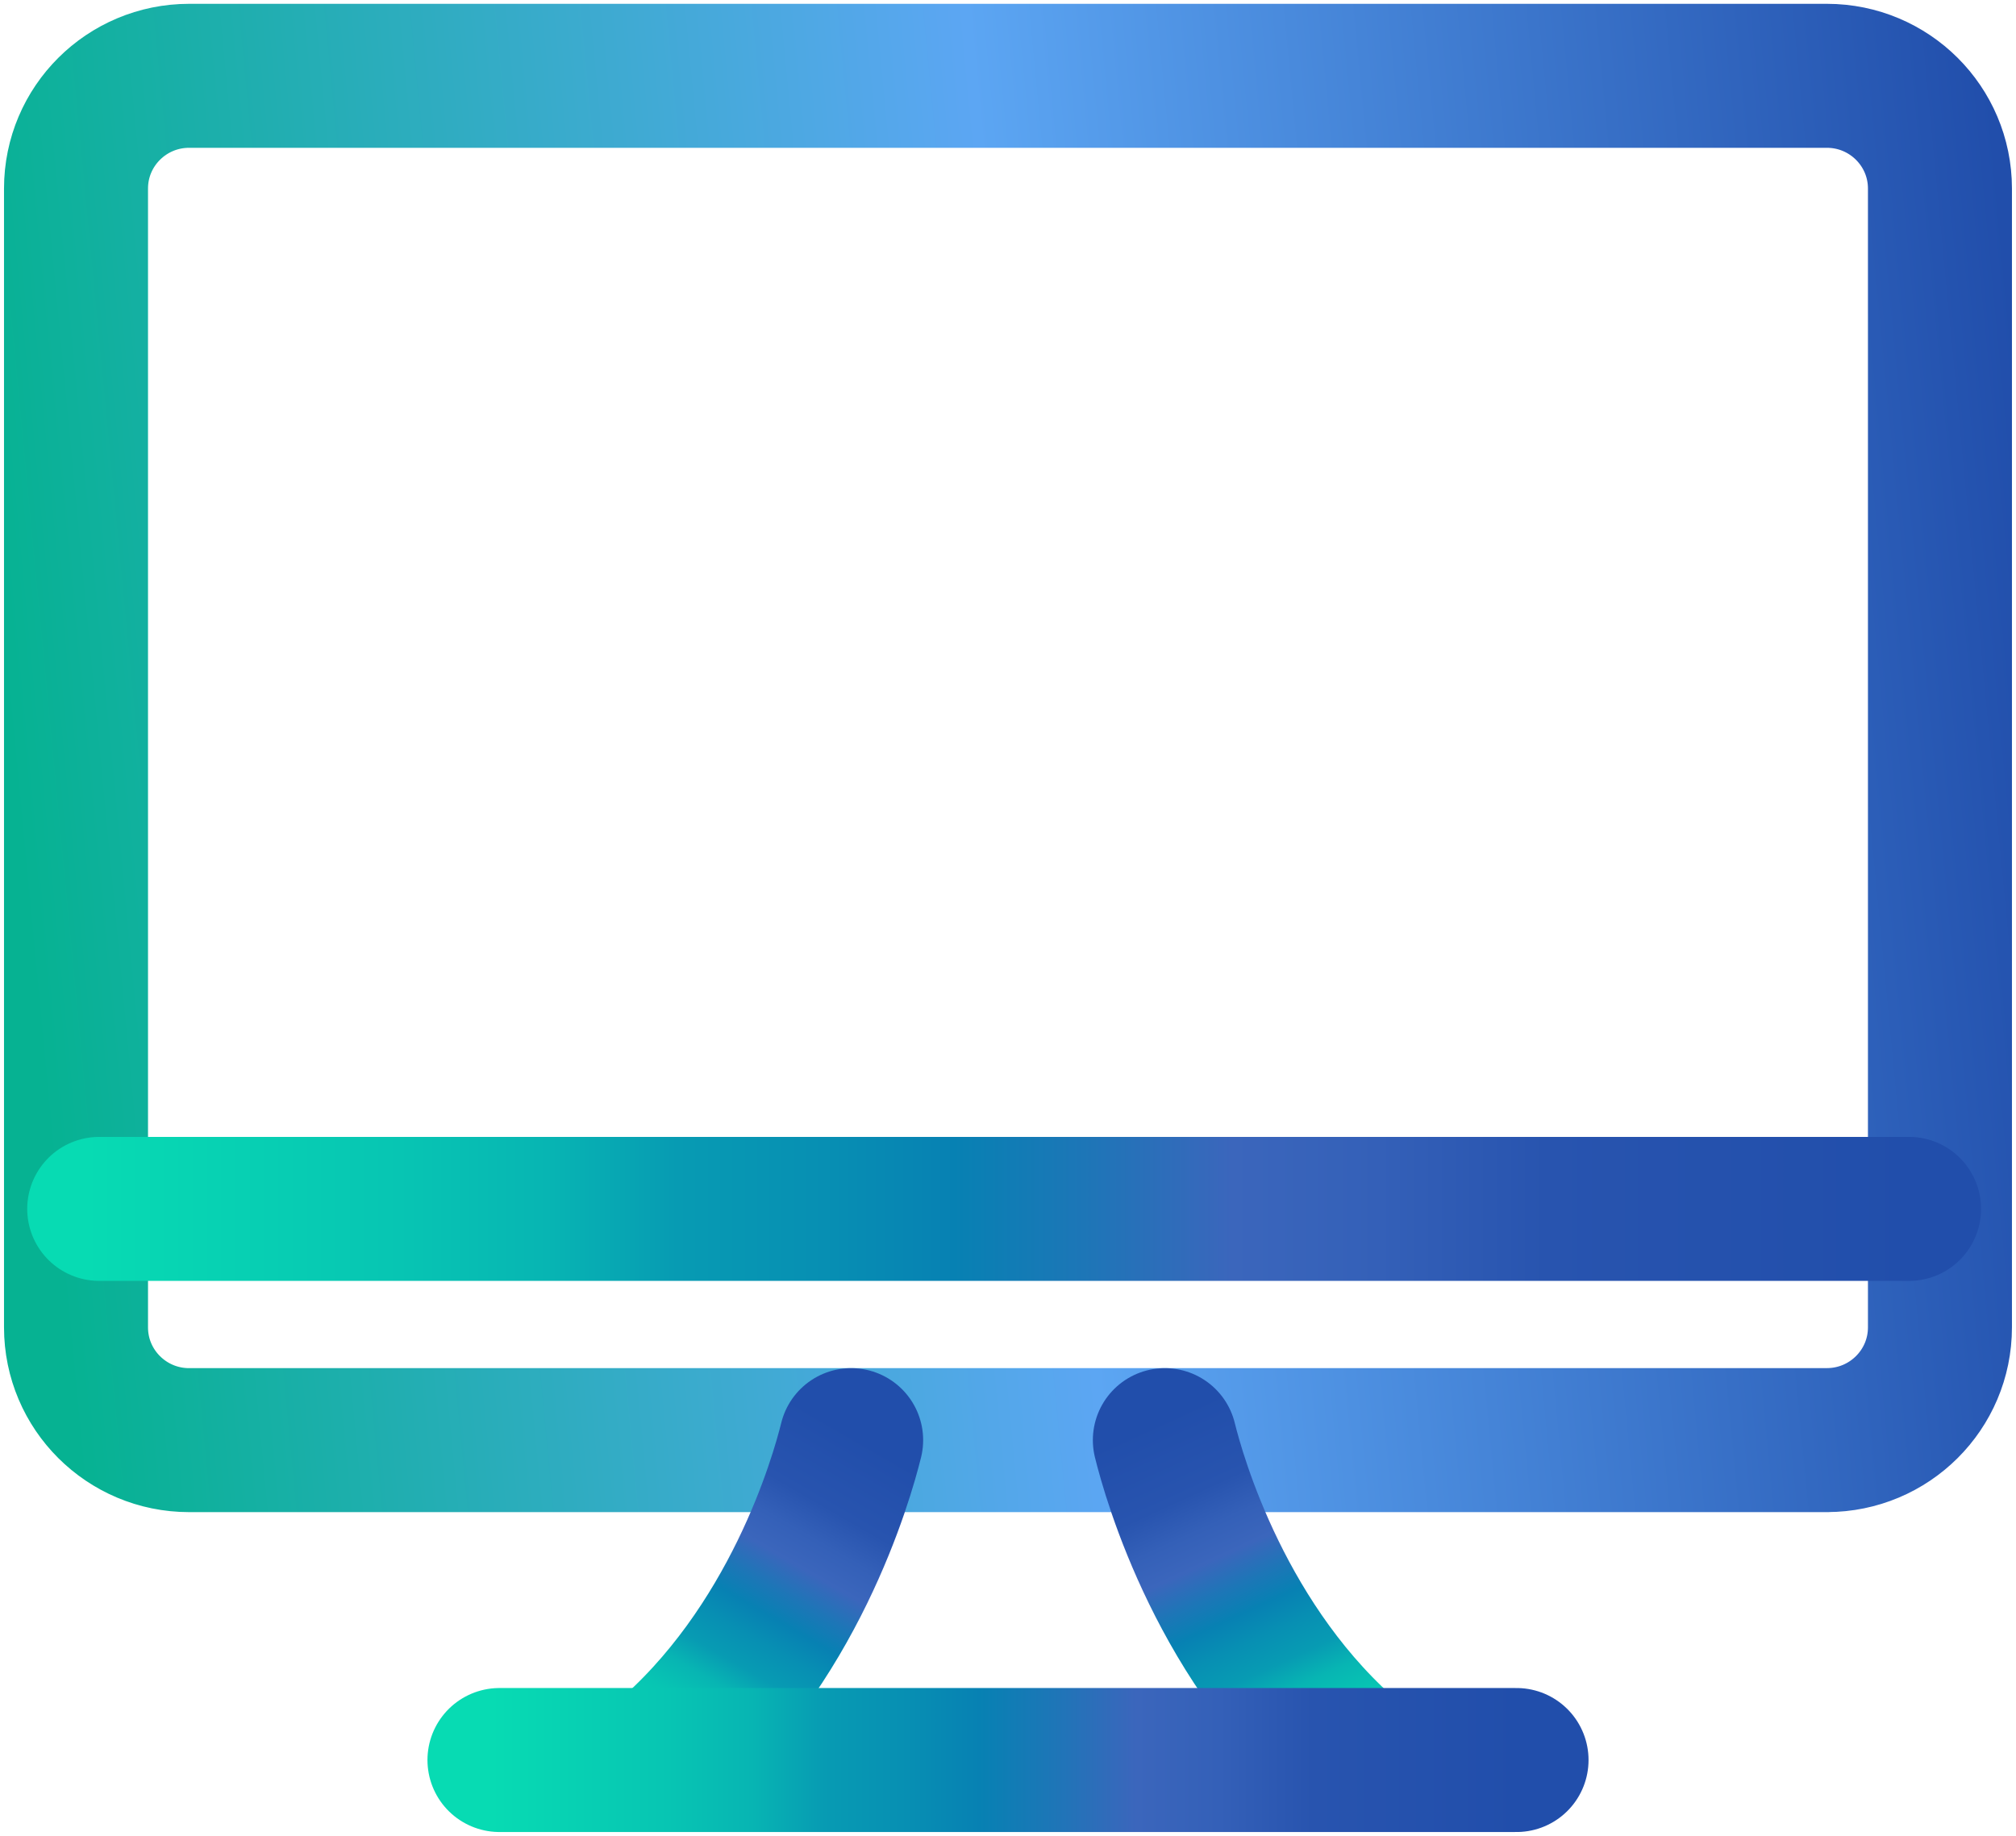
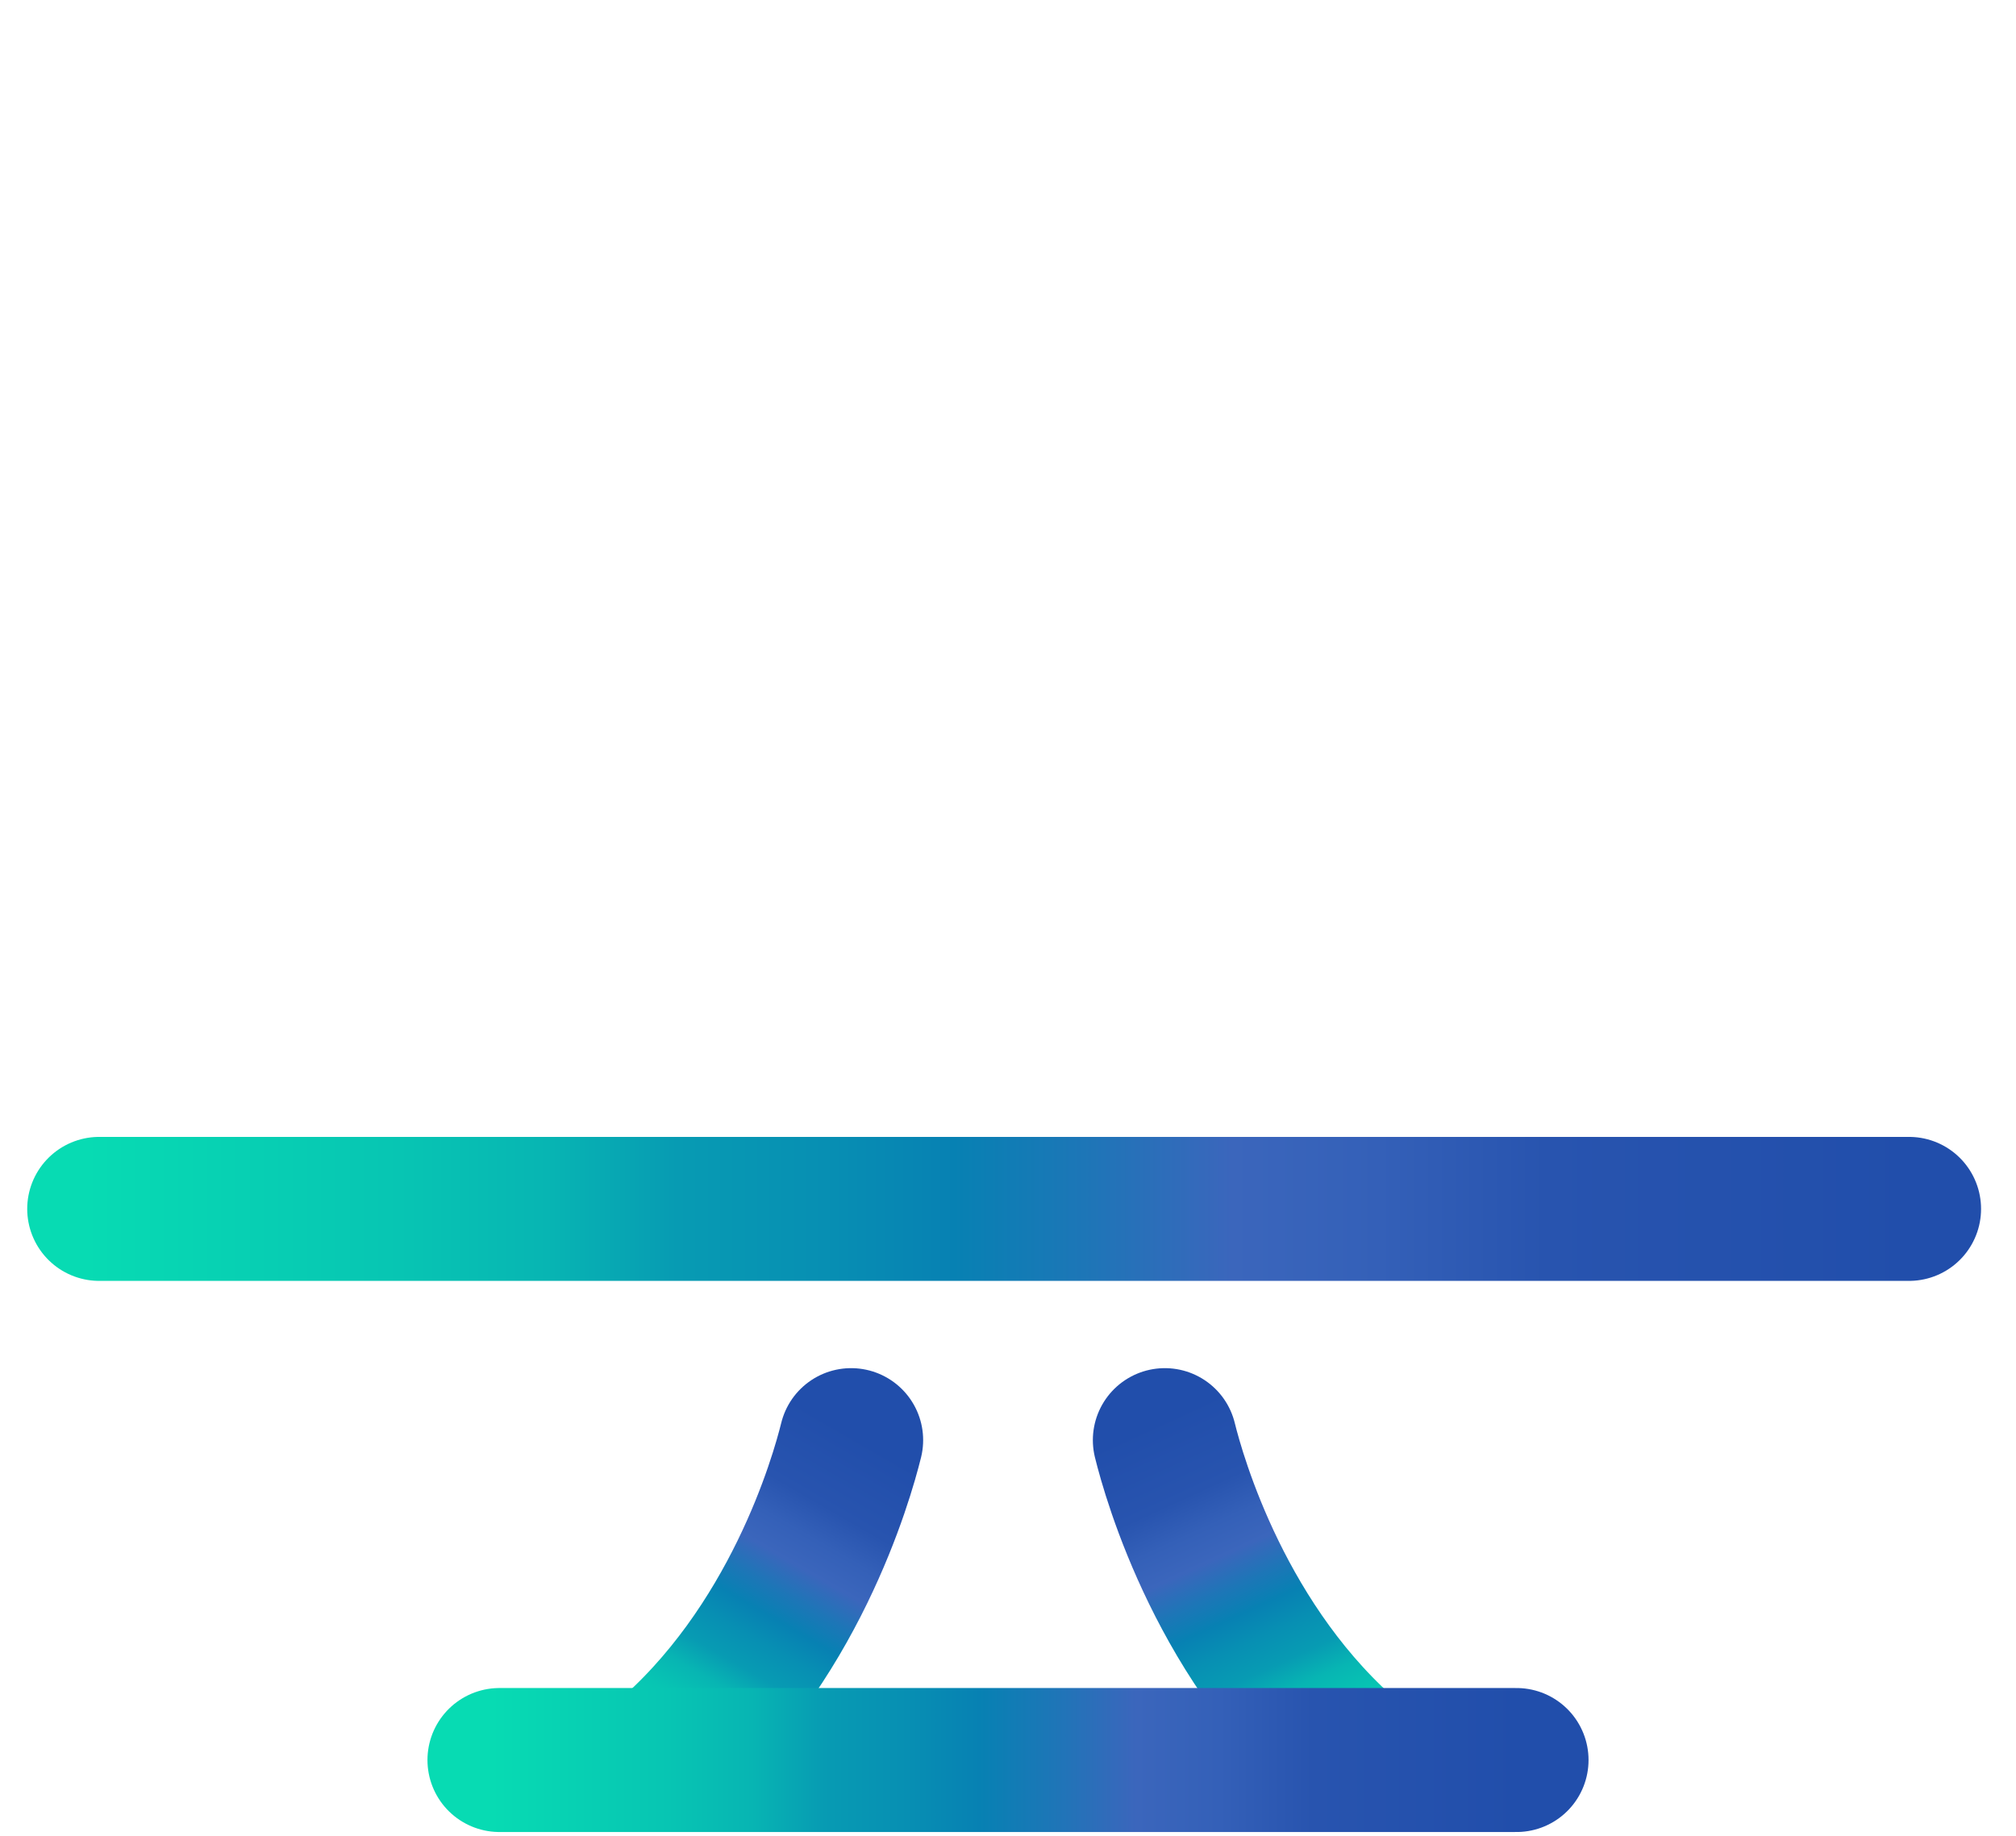
<svg xmlns="http://www.w3.org/2000/svg" width="112" height="102" viewBox="0 0 112 102" fill="none">
  <g clip-path="url(#clip0_159_12308)">
-     <path d="M101.493 80.015H10.507C7.035 80.015 4.223 77.21 4.223 73.751V10.475C4.223 7.015 7.037 4.212 10.507 4.212H101.491C104.963 4.212 107.775 7.017 107.775 10.475V73.749C107.775 77.21 104.961 80.013 101.491 80.013L101.493 80.015Z" stroke="url(#paint0_linear_159_12308)" stroke-width="8" stroke-linecap="round" stroke-linejoin="round" />
    <path d="M106.059 67.167L5.512 67.167" stroke="url(#paint1_linear_159_12308)" stroke-width="8" stroke-linecap="round" stroke-linejoin="round" />
    <path d="M36.664 97.788C44.108 91.544 46.766 82.122 47.286 80.015" stroke="url(#paint2_linear_159_12308)" stroke-width="8" stroke-linecap="round" stroke-linejoin="round" />
    <path d="M64.714 80.015C65.234 82.122 67.892 91.544 75.336 97.788" stroke="url(#paint3_linear_159_12308)" stroke-width="8" stroke-linecap="round" stroke-linejoin="round" />
    <path d="M84.252 97.788L27.748 97.788" stroke="url(#paint4_linear_159_12308)" stroke-width="8" stroke-linecap="round" stroke-linejoin="round" />
  </g>
  <defs>
    <linearGradient id="paint0_linear_159_12308" x1="4.223" y1="80.015" x2="116.759" y2="69.273" gradientUnits="userSpaceOnUse">
      <stop stop-color="#06B292" />
      <stop offset="0.502" stop-color="#5CA6F3" />
      <stop offset="1" stop-color="#214EAB" />
    </linearGradient>
    <linearGradient id="paint1_linear_159_12308" x1="106.41" y1="66.662" x2="3.723" y2="66.662" gradientUnits="userSpaceOnUse">
      <stop stop-color="#214EAB" />
      <stop offset="0.2" stop-color="#2854AF" />
      <stop offset="0.29" stop-color="#3460B8" />
      <stop offset="0.37" stop-color="#3B66BC" />
      <stop offset="0.45" stop-color="#1D76B7" />
      <stop offset="0.52" stop-color="#0781B3" />
      <stop offset="0.59" stop-color="#078FB3" />
      <stop offset="0.67" stop-color="#079BB3" />
      <stop offset="0.74" stop-color="#07B5B3" />
      <stop offset="0.82" stop-color="#07C5B3" />
      <stop offset="0.99" stop-color="#07DBB3" />
      <stop offset="1" stop-color="#07DBB3" />
    </linearGradient>
    <linearGradient id="paint2_linear_159_12308" x1="36.18" y1="97.828" x2="46.859" y2="79.345" gradientUnits="userSpaceOnUse">
      <stop stop-color="#07DBB3" />
      <stop offset="0.01" stop-color="#07DBB3" />
      <stop offset="0.18" stop-color="#07C5B3" />
      <stop offset="0.26" stop-color="#07B5B3" />
      <stop offset="0.33" stop-color="#079BB3" />
      <stop offset="0.41" stop-color="#078FB3" />
      <stop offset="0.48" stop-color="#0781B3" />
      <stop offset="0.55" stop-color="#1D76B7" />
      <stop offset="0.63" stop-color="#3B66BC" />
      <stop offset="0.71" stop-color="#3460B8" />
      <stop offset="0.8" stop-color="#2854AF" />
      <stop offset="1" stop-color="#214EAB" />
    </linearGradient>
    <linearGradient id="paint3_linear_159_12308" x1="74.231" y1="99.148" x2="64.841" y2="78.691" gradientUnits="userSpaceOnUse">
      <stop stop-color="#07DBB3" />
      <stop offset="0.01" stop-color="#07DBB3" />
      <stop offset="0.18" stop-color="#07C5B3" />
      <stop offset="0.26" stop-color="#07B5B3" />
      <stop offset="0.33" stop-color="#079BB3" />
      <stop offset="0.41" stop-color="#078FB3" />
      <stop offset="0.48" stop-color="#0781B3" />
      <stop offset="0.55" stop-color="#1D76B7" />
      <stop offset="0.63" stop-color="#3B66BC" />
      <stop offset="0.71" stop-color="#3460B8" />
      <stop offset="0.8" stop-color="#2854AF" />
      <stop offset="1" stop-color="#214EAB" />
    </linearGradient>
    <linearGradient id="paint4_linear_159_12308" x1="84.45" y1="97.283" x2="26.743" y2="97.283" gradientUnits="userSpaceOnUse">
      <stop stop-color="#214EAB" />
      <stop offset="0.2" stop-color="#2854AF" />
      <stop offset="0.29" stop-color="#3460B8" />
      <stop offset="0.37" stop-color="#3B66BC" />
      <stop offset="0.45" stop-color="#1D76B7" />
      <stop offset="0.52" stop-color="#0781B3" />
      <stop offset="0.59" stop-color="#078FB3" />
      <stop offset="0.67" stop-color="#079BB3" />
      <stop offset="0.74" stop-color="#07B5B3" />
      <stop offset="0.82" stop-color="#07C5B3" />
      <stop offset="0.99" stop-color="#07DBB3" />
      <stop offset="1" stop-color="#07DBB3" />
    </linearGradient>
    <clipPath id="clip0_159_12308">
      <rect width="112" height="102" fill="white" />
    </clipPath>
  </defs>
</svg>